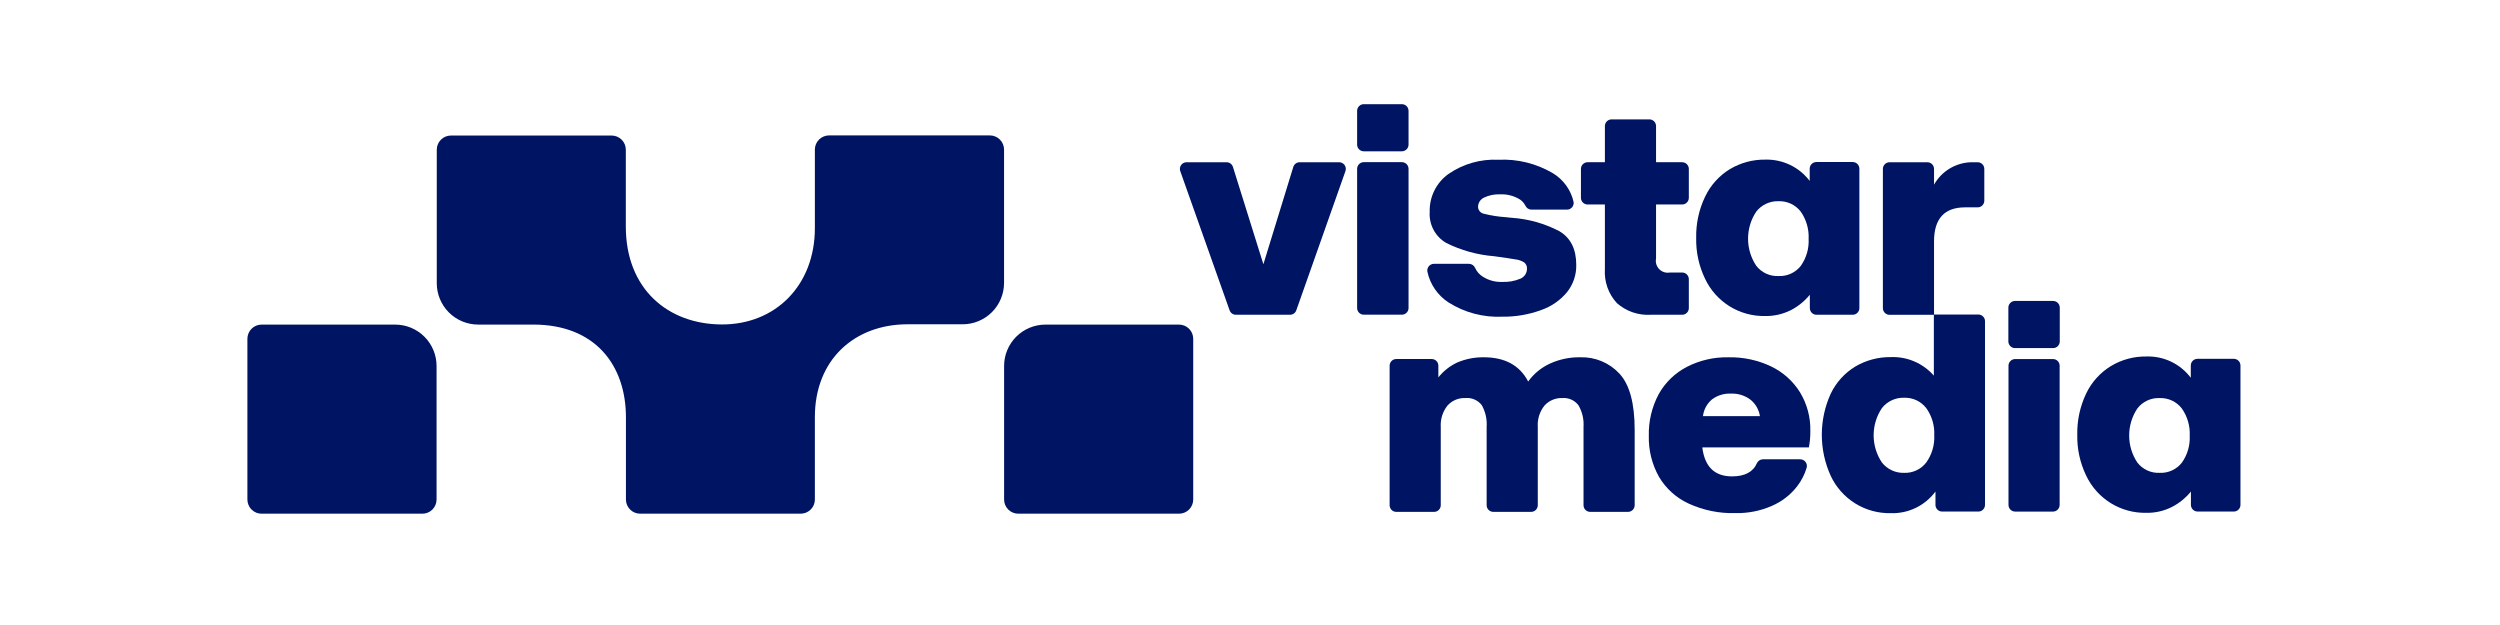
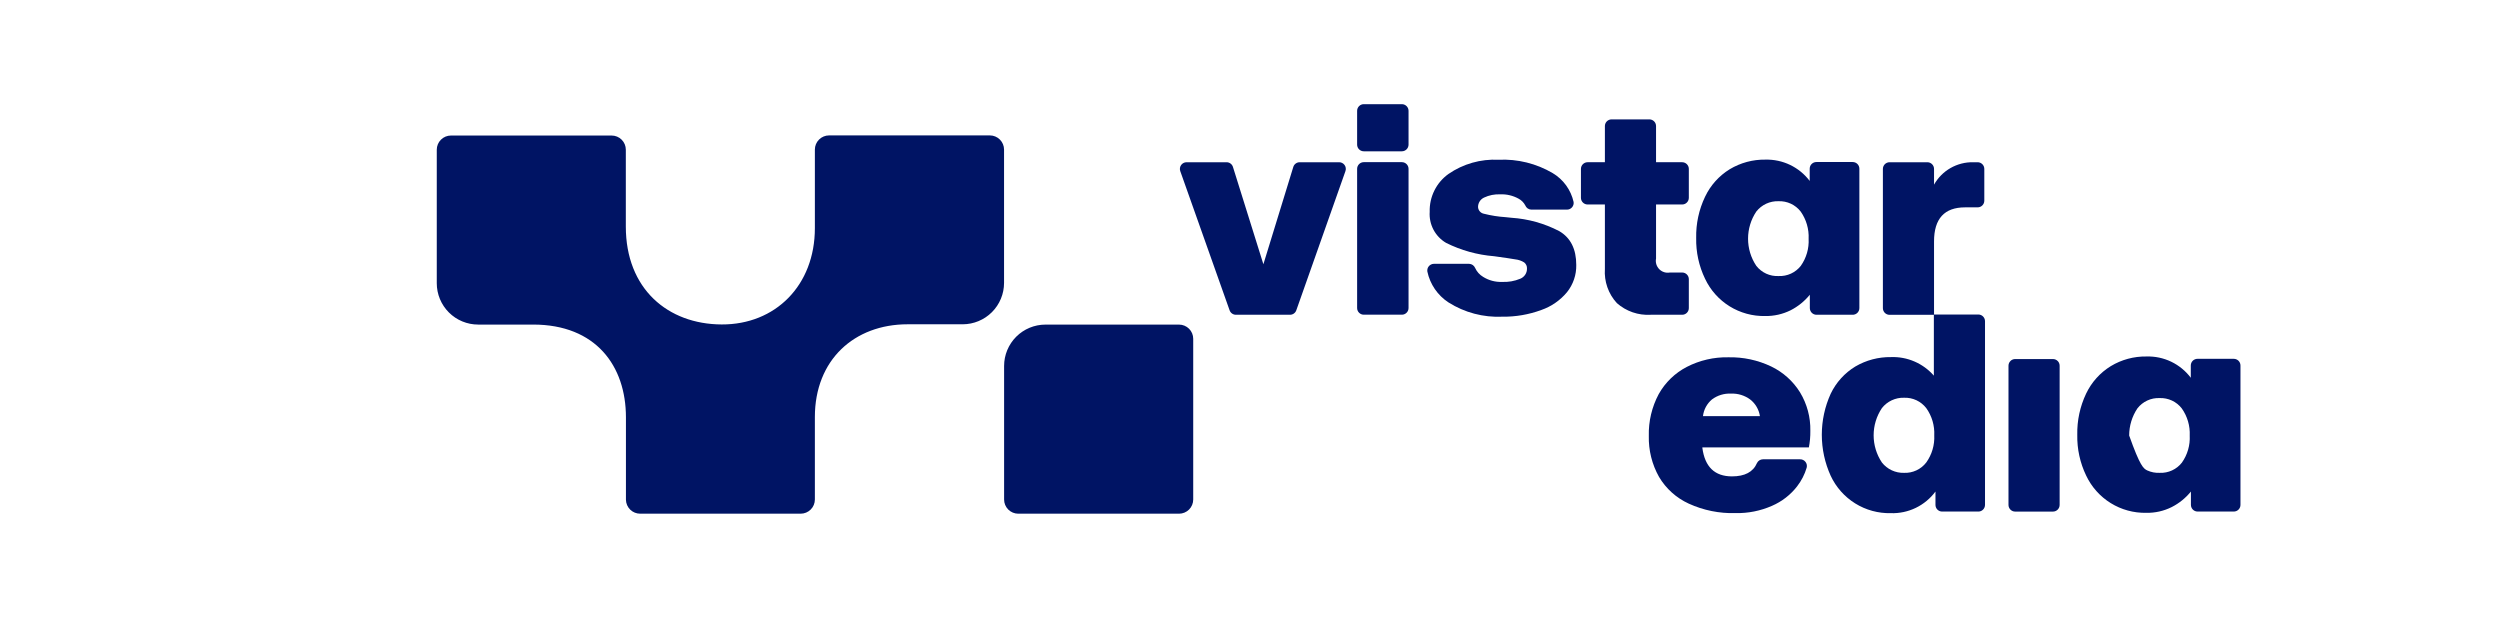
<svg xmlns="http://www.w3.org/2000/svg" width="192" height="48" viewBox="0 0 192 48" fill="none">
  <path d="M94.69 12.819L97.028 20.294L99.326 12.819C99.358 12.715 99.423 12.624 99.51 12.56C99.598 12.495 99.704 12.46 99.812 12.46H102.818C102.902 12.455 102.986 12.471 103.062 12.507C103.139 12.542 103.206 12.596 103.256 12.664C103.308 12.731 103.341 12.81 103.353 12.893C103.367 12.977 103.359 13.062 103.33 13.142L99.556 23.831C99.521 23.931 99.456 24.018 99.37 24.079C99.283 24.141 99.18 24.174 99.074 24.174H94.915C94.809 24.174 94.706 24.141 94.62 24.079C94.533 24.018 94.468 23.931 94.433 23.831L90.644 13.142C90.617 13.065 90.608 12.982 90.62 12.901C90.631 12.82 90.662 12.743 90.709 12.677C90.756 12.61 90.818 12.555 90.891 12.518C90.963 12.48 91.044 12.46 91.126 12.46H94.202C94.311 12.46 94.417 12.495 94.505 12.56C94.592 12.624 94.657 12.715 94.69 12.819Z" fill="#001464" />
  <path d="M107.663 12.454H104.74C104.457 12.454 104.227 12.684 104.227 12.967V23.656C104.227 23.939 104.457 24.169 104.74 24.169H107.663C107.946 24.169 108.176 23.939 108.176 23.656V12.967C108.176 12.684 107.946 12.454 107.663 12.454Z" fill="#001464" />
  <path d="M113.909 21.267C114.342 21.536 114.845 21.67 115.355 21.651C115.835 21.675 116.315 21.591 116.76 21.405C116.913 21.343 117.044 21.235 117.136 21.097C117.227 20.959 117.275 20.797 117.272 20.631C117.279 20.54 117.261 20.449 117.224 20.366C117.187 20.283 117.129 20.21 117.057 20.154C116.851 20.025 116.617 19.945 116.375 19.919C116.062 19.862 115.524 19.785 114.749 19.678C113.464 19.576 112.211 19.228 111.058 18.652C110.647 18.411 110.313 18.06 110.09 17.639C109.868 17.218 109.768 16.743 109.801 16.268C109.784 15.703 109.907 15.142 110.159 14.635C110.409 14.128 110.781 13.691 111.242 13.361C112.369 12.584 113.721 12.2 115.088 12.269C116.545 12.199 117.99 12.556 119.247 13.295C119.651 13.536 120.002 13.856 120.278 14.237C120.554 14.618 120.749 15.051 120.852 15.509C120.864 15.583 120.858 15.658 120.838 15.729C120.816 15.801 120.781 15.867 120.732 15.923C120.683 15.979 120.623 16.024 120.555 16.054C120.487 16.085 120.414 16.1 120.339 16.099H117.601C117.5 16.096 117.403 16.063 117.32 16.005C117.239 15.946 117.176 15.865 117.139 15.771C117.023 15.553 116.845 15.374 116.627 15.258C116.197 15.021 115.711 14.905 115.221 14.925C114.79 14.905 114.36 14.991 113.97 15.176C113.832 15.241 113.716 15.344 113.635 15.473C113.554 15.602 113.512 15.752 113.514 15.904C113.521 16.029 113.57 16.147 113.653 16.24C113.736 16.333 113.847 16.395 113.97 16.417C114.513 16.555 115.068 16.642 115.626 16.678L116.083 16.725C117.363 16.809 118.611 17.159 119.749 17.75C120.621 18.259 121.057 19.126 121.057 20.349C121.072 21.106 120.822 21.844 120.349 22.436C119.826 23.067 119.14 23.542 118.365 23.81C117.41 24.162 116.398 24.335 115.38 24.322C113.921 24.389 112.476 24.006 111.242 23.225C110.409 22.681 109.827 21.83 109.621 20.857C109.61 20.785 109.614 20.712 109.632 20.641C109.651 20.571 109.685 20.506 109.731 20.45C109.777 20.393 109.835 20.348 109.9 20.315C109.964 20.283 110.036 20.265 110.108 20.262H112.832C112.929 20.265 113.025 20.296 113.106 20.352C113.187 20.407 113.249 20.485 113.288 20.575C113.419 20.864 113.635 21.106 113.909 21.267Z" fill="#001464" />
  <path d="M121.416 15.192V12.972C121.416 12.836 121.469 12.706 121.565 12.61C121.662 12.513 121.792 12.459 121.928 12.459H123.256V9.681C123.256 9.545 123.31 9.414 123.406 9.318C123.503 9.222 123.633 9.168 123.769 9.168H126.672C126.808 9.168 126.937 9.222 127.034 9.318C127.13 9.414 127.184 9.545 127.184 9.681V12.459H129.189C129.325 12.459 129.456 12.513 129.552 12.61C129.648 12.706 129.702 12.836 129.702 12.972V15.192C129.702 15.328 129.648 15.458 129.552 15.554C129.456 15.651 129.325 15.705 129.189 15.705H127.184V19.857C127.155 20.004 127.163 20.155 127.206 20.298C127.25 20.44 127.328 20.57 127.433 20.676C127.538 20.782 127.668 20.86 127.81 20.904C127.953 20.948 128.105 20.957 128.251 20.929H129.189C129.325 20.929 129.456 20.983 129.552 21.079C129.648 21.175 129.702 21.305 129.702 21.441V23.661C129.702 23.797 129.648 23.928 129.552 24.024C129.456 24.12 129.325 24.174 129.189 24.174H126.774C126.303 24.203 125.831 24.138 125.385 23.984C124.938 23.83 124.527 23.59 124.174 23.277C123.85 22.925 123.603 22.51 123.445 22.059C123.287 21.608 123.223 21.129 123.256 20.652V15.705H121.928C121.861 15.705 121.794 15.691 121.732 15.666C121.67 15.64 121.613 15.602 121.565 15.554C121.518 15.507 121.48 15.45 121.454 15.388C121.428 15.326 121.416 15.259 121.416 15.192Z" fill="#001464" />
  <path d="M142.272 24.174H139.508C139.372 24.174 139.241 24.12 139.145 24.024C139.049 23.927 138.995 23.797 138.995 23.661V22.636C138.591 23.132 138.088 23.539 137.518 23.83C136.911 24.131 136.242 24.282 135.564 24.271C134.601 24.291 133.652 24.031 132.833 23.524C132.014 23.016 131.36 22.282 130.949 21.41C130.478 20.435 130.245 19.361 130.267 18.278C130.244 17.183 130.477 16.098 130.949 15.11C131.362 14.238 132.02 13.504 132.841 12.998C133.667 12.501 134.616 12.245 135.579 12.259C136.236 12.242 136.888 12.381 137.48 12.665C138.072 12.95 138.588 13.371 138.985 13.895V12.957C138.985 12.821 139.038 12.69 139.135 12.594C139.231 12.498 139.362 12.444 139.498 12.444H142.287C142.423 12.444 142.554 12.498 142.65 12.594C142.746 12.69 142.8 12.821 142.8 12.957V23.646C142.803 23.716 142.79 23.785 142.764 23.85C142.738 23.915 142.699 23.974 142.65 24.024C142.6 24.073 142.541 24.112 142.476 24.138C142.412 24.164 142.342 24.176 142.272 24.174ZM138.902 18.34C138.938 17.594 138.723 16.858 138.293 16.248C138.092 15.989 137.833 15.783 137.538 15.644C137.241 15.506 136.916 15.441 136.59 15.453C136.263 15.442 135.938 15.508 135.641 15.646C135.344 15.785 135.085 15.991 134.883 16.248C134.47 16.865 134.251 17.59 134.251 18.332C134.251 19.074 134.47 19.799 134.883 20.416C135.085 20.675 135.347 20.881 135.645 21.018C135.944 21.154 136.272 21.217 136.6 21.2C136.926 21.214 137.25 21.15 137.546 21.014C137.842 20.878 138.102 20.673 138.303 20.416C138.73 19.811 138.942 19.079 138.902 18.34Z" fill="#001464" />
  <path d="M152.395 15.413C152.395 15.549 152.341 15.679 152.245 15.775C152.149 15.871 152.019 15.925 151.883 15.925H150.918C149.329 15.925 148.534 16.797 148.534 18.54V24.179H145.119C144.983 24.179 144.852 24.125 144.756 24.029C144.66 23.933 144.606 23.803 144.606 23.667V12.972C144.606 12.836 144.66 12.706 144.756 12.61C144.852 12.514 144.983 12.46 145.119 12.46H148.021C148.157 12.46 148.288 12.514 148.383 12.61C148.48 12.706 148.534 12.836 148.534 12.972V14.182C148.833 13.65 149.269 13.209 149.798 12.906C150.328 12.603 150.929 12.448 151.539 12.46H151.883C152.019 12.46 152.149 12.514 152.245 12.61C152.341 12.706 152.395 12.836 152.395 12.972V15.413Z" fill="#001464" />
-   <path d="M125.543 33.022V38.8C125.543 38.935 125.488 39.066 125.392 39.162C125.296 39.258 125.166 39.312 125.03 39.312H122.128C121.992 39.312 121.861 39.258 121.765 39.162C121.668 39.066 121.615 38.935 121.615 38.8V32.796C121.655 32.212 121.52 31.63 121.225 31.125C121.081 30.935 120.891 30.784 120.673 30.687C120.455 30.59 120.216 30.55 119.979 30.571C119.723 30.561 119.468 30.608 119.232 30.709C118.996 30.809 118.785 30.959 118.614 31.15C118.243 31.615 118.06 32.203 118.102 32.796V38.8C118.102 38.935 118.048 39.066 117.951 39.162C117.855 39.258 117.725 39.312 117.589 39.312H114.687C114.551 39.312 114.42 39.258 114.324 39.162C114.227 39.066 114.174 38.935 114.174 38.8V32.796C114.216 32.211 114.087 31.626 113.799 31.114C113.652 30.925 113.459 30.775 113.239 30.68C113.018 30.585 112.777 30.547 112.538 30.571C112.28 30.559 112.023 30.605 111.785 30.705C111.547 30.805 111.335 30.958 111.163 31.15C110.796 31.617 110.613 32.203 110.65 32.796V38.8C110.65 38.935 110.597 39.066 110.5 39.162C110.404 39.258 110.274 39.312 110.138 39.312H107.235C107.099 39.312 106.969 39.258 106.873 39.162C106.777 39.066 106.723 38.935 106.723 38.8V28.084C106.723 27.948 106.777 27.818 106.873 27.722C106.969 27.626 107.099 27.572 107.235 27.572H109.954C110.09 27.572 110.219 27.626 110.316 27.722C110.412 27.818 110.466 27.948 110.466 28.084V28.982C110.854 28.498 111.347 28.109 111.907 27.844C112.555 27.567 113.254 27.429 113.958 27.439C115.579 27.439 116.717 28.059 117.363 29.3C117.796 28.698 118.38 28.221 119.056 27.915C119.78 27.588 120.568 27.425 121.363 27.439C121.925 27.421 122.485 27.523 123.005 27.74C123.524 27.957 123.991 28.282 124.373 28.695C125.153 29.535 125.543 30.978 125.543 33.022Z" fill="#001464" />
  <path d="M129.547 28.178C130.534 27.67 131.632 27.417 132.742 27.44C133.876 27.415 135 27.656 136.024 28.143C136.936 28.58 137.704 29.268 138.239 30.127C138.78 31.019 139.056 32.047 139.034 33.09C139.04 33.517 139.002 33.943 138.921 34.361H130.742V34.407C130.937 35.86 131.694 36.586 133.014 36.586C133.998 36.586 134.639 36.253 134.937 35.561C134.978 35.475 135.044 35.403 135.124 35.353C135.205 35.302 135.298 35.275 135.393 35.274H138.239C138.319 35.271 138.399 35.287 138.472 35.321C138.544 35.355 138.609 35.405 138.658 35.468C138.709 35.53 138.743 35.604 138.759 35.683C138.776 35.761 138.772 35.843 138.752 35.92C138.599 36.438 138.349 36.923 138.019 37.35C137.512 38.004 136.849 38.519 136.09 38.847C135.207 39.236 134.25 39.427 133.285 39.406C132.049 39.442 130.82 39.193 129.696 38.678C128.744 38.243 127.947 37.528 127.414 36.627C126.873 35.666 126.602 34.577 126.629 33.474C126.601 32.359 126.863 31.255 127.388 30.27C127.887 29.376 128.638 28.649 129.547 28.178ZM134.408 30.675C133.984 30.365 133.467 30.208 132.941 30.229C132.418 30.204 131.901 30.362 131.48 30.675C131.095 30.999 130.847 31.457 130.788 31.957H135.162C135.085 31.449 134.815 30.99 134.408 30.675Z" fill="#001464" />
  <path d="M151.92 39.288H149.156C149.02 39.288 148.89 39.234 148.793 39.138C148.697 39.042 148.644 38.912 148.644 38.776V37.75C148.249 38.284 147.73 38.714 147.133 39.004C146.535 39.293 145.876 39.433 145.213 39.411C144.248 39.432 143.298 39.172 142.478 38.662C141.659 38.152 141.005 37.415 140.597 36.541C140.148 35.551 139.915 34.477 139.915 33.39C139.915 32.303 140.148 31.229 140.597 30.24C141.011 29.373 141.669 28.646 142.489 28.148C143.319 27.661 144.266 27.411 145.228 27.425C145.848 27.402 146.466 27.518 147.035 27.765C147.605 28.012 148.113 28.383 148.52 28.85V24.154H151.936C152.071 24.154 152.202 24.208 152.298 24.304C152.394 24.401 152.449 24.531 152.449 24.667V38.76C152.45 38.83 152.438 38.9 152.412 38.965C152.386 39.03 152.348 39.089 152.298 39.139C152.249 39.188 152.19 39.227 152.125 39.253C152.059 39.278 151.99 39.291 151.92 39.288ZM148.551 33.434C148.587 32.687 148.37 31.95 147.936 31.342C147.736 31.084 147.476 30.877 147.181 30.738C146.884 30.6 146.559 30.535 146.233 30.547C145.907 30.537 145.582 30.604 145.287 30.742C144.991 30.88 144.732 31.085 144.53 31.342C144.116 31.96 143.895 32.687 143.895 33.431C143.895 34.175 144.116 34.902 144.53 35.52C144.732 35.777 144.991 35.983 145.287 36.12C145.582 36.258 145.907 36.325 146.233 36.315C146.559 36.328 146.884 36.262 147.181 36.124C147.476 35.986 147.736 35.779 147.936 35.52C148.37 34.914 148.587 34.179 148.551 33.434Z" fill="#001464" />
  <path d="M157.667 27.575H154.765C154.481 27.575 154.252 27.805 154.252 28.088V38.777C154.252 39.06 154.481 39.29 154.765 39.29H157.667C157.951 39.29 158.18 39.06 158.18 38.777V28.088C158.18 27.805 157.951 27.575 157.667 27.575Z" fill="#001464" />
-   <path d="M171.54 39.287H168.776C168.64 39.287 168.509 39.233 168.413 39.137C168.317 39.041 168.263 38.911 168.263 38.775V37.749C167.86 38.247 167.357 38.654 166.786 38.944C166.18 39.247 165.51 39.398 164.833 39.385C163.869 39.404 162.921 39.145 162.101 38.637C161.282 38.129 160.628 37.395 160.217 36.524C159.746 35.548 159.513 34.475 159.535 33.392C159.512 32.297 159.746 31.212 160.217 30.223C160.633 29.352 161.292 28.62 162.114 28.116C162.938 27.619 163.886 27.363 164.847 27.378C165.505 27.358 166.157 27.496 166.75 27.78C167.342 28.065 167.858 28.488 168.253 29.013V28.07C168.253 27.934 168.306 27.804 168.403 27.707C168.499 27.611 168.63 27.557 168.766 27.557H171.555C171.691 27.557 171.821 27.611 171.918 27.707C172.014 27.804 172.068 27.934 172.068 28.07V38.759C172.07 38.829 172.058 38.899 172.032 38.964C172.006 39.029 171.968 39.088 171.918 39.137C171.868 39.187 171.809 39.226 171.744 39.252C171.68 39.277 171.61 39.289 171.54 39.287ZM168.17 33.453C168.206 32.709 167.991 31.975 167.56 31.366C167.36 31.108 167.102 30.901 166.806 30.763C166.509 30.625 166.184 30.559 165.858 30.572C165.53 30.558 165.205 30.623 164.907 30.762C164.611 30.9 164.35 31.107 164.151 31.366C163.739 31.983 163.52 32.707 163.52 33.448C163.52 34.189 163.739 34.913 164.151 35.529C164.353 35.788 164.615 35.994 164.914 36.131C165.212 36.267 165.54 36.33 165.868 36.314C166.194 36.328 166.518 36.264 166.814 36.127C167.11 35.991 167.37 35.786 167.57 35.529C167.998 34.924 168.21 34.193 168.17 33.453Z" fill="#001464" />
+   <path d="M171.54 39.287H168.776C168.64 39.287 168.509 39.233 168.413 39.137C168.317 39.041 168.263 38.911 168.263 38.775V37.749C167.86 38.247 167.357 38.654 166.786 38.944C166.18 39.247 165.51 39.398 164.833 39.385C163.869 39.404 162.921 39.145 162.101 38.637C161.282 38.129 160.628 37.395 160.217 36.524C159.746 35.548 159.513 34.475 159.535 33.392C159.512 32.297 159.746 31.212 160.217 30.223C160.633 29.352 161.292 28.62 162.114 28.116C162.938 27.619 163.886 27.363 164.847 27.378C165.505 27.358 166.157 27.496 166.75 27.78C167.342 28.065 167.858 28.488 168.253 29.013V28.07C168.253 27.934 168.306 27.804 168.403 27.707C168.499 27.611 168.63 27.557 168.766 27.557H171.555C171.691 27.557 171.821 27.611 171.918 27.707C172.014 27.804 172.068 27.934 172.068 28.07V38.759C172.07 38.829 172.058 38.899 172.032 38.964C172.006 39.029 171.968 39.088 171.918 39.137C171.868 39.187 171.809 39.226 171.744 39.252C171.68 39.277 171.61 39.289 171.54 39.287ZM168.17 33.453C168.206 32.709 167.991 31.975 167.56 31.366C167.36 31.108 167.102 30.901 166.806 30.763C166.509 30.625 166.184 30.559 165.858 30.572C165.53 30.558 165.205 30.623 164.907 30.762C164.611 30.9 164.35 31.107 164.151 31.366C163.739 31.983 163.52 32.707 163.52 33.448C164.353 35.788 164.615 35.994 164.914 36.131C165.212 36.267 165.54 36.33 165.868 36.314C166.194 36.328 166.518 36.264 166.814 36.127C167.11 35.991 167.37 35.786 167.57 35.529C167.998 34.924 168.21 34.193 168.17 33.453Z" fill="#001464" />
  <path d="M107.663 8H104.74C104.457 8 104.227 8.23 104.227 8.513V11.107C104.227 11.39 104.457 11.62 104.74 11.62H107.663C107.946 11.62 108.176 11.39 108.176 11.107V8.513C108.176 8.23 107.946 8 107.663 8Z" fill="#001464" />
-   <path d="M157.678 23.114H154.755C154.472 23.114 154.242 23.344 154.242 23.627V26.221C154.242 26.504 154.472 26.734 154.755 26.734H157.678C157.961 26.734 158.19 26.504 158.19 26.221V23.627C158.19 23.344 157.961 23.114 157.678 23.114Z" fill="#001464" />
  <path d="M49.162 39.451H61.493C61.782 39.451 62.059 39.336 62.263 39.132C62.468 38.928 62.582 38.651 62.582 38.361V32.028C62.582 27.647 65.597 24.905 69.71 24.905H73.933C74.775 24.905 75.584 24.57 76.18 23.974C76.776 23.378 77.111 22.57 77.111 21.727V11.489C77.111 11.2 76.996 10.923 76.791 10.719C76.587 10.514 76.31 10.399 76.021 10.399H63.672C63.383 10.399 63.106 10.514 62.902 10.719C62.697 10.923 62.582 11.2 62.582 11.489V17.523C62.582 21.918 59.55 24.937 55.423 24.918C51.296 24.9 48.063 22.194 48.063 17.4V11.498C48.063 11.209 47.949 10.932 47.744 10.728C47.54 10.523 47.263 10.409 46.974 10.409H34.634C34.491 10.409 34.349 10.437 34.217 10.491C34.085 10.546 33.965 10.627 33.864 10.728C33.762 10.829 33.682 10.949 33.627 11.081C33.573 11.213 33.544 11.355 33.544 11.498V21.75C33.544 22.592 33.879 23.401 34.475 23.997C35.071 24.593 35.88 24.927 36.722 24.927H40.949C45.766 24.927 48.072 28.105 48.072 32.051V38.384C48.078 38.669 48.196 38.941 48.4 39.14C48.603 39.34 48.877 39.451 49.162 39.451Z" fill="#001464" />
-   <path d="M20.108 24.929H30.35C31.193 24.929 32.001 25.264 32.597 25.86C33.193 26.456 33.528 27.264 33.528 28.107V38.363C33.528 38.652 33.413 38.929 33.209 39.133C33.005 39.338 32.727 39.452 32.438 39.452H20.108C19.963 39.455 19.82 39.428 19.685 39.375C19.551 39.321 19.429 39.241 19.326 39.14C19.222 39.038 19.14 38.917 19.085 38.784C19.029 38.651 19 38.507 19 38.363V26.014C19.001 25.87 19.03 25.727 19.086 25.594C19.142 25.461 19.224 25.341 19.327 25.24C19.43 25.139 19.552 25.059 19.686 25.006C19.82 24.953 19.963 24.926 20.108 24.929Z" fill="#001464" />
  <path d="M80.289 24.929H90.549C90.838 24.929 91.115 25.044 91.32 25.248C91.524 25.452 91.639 25.729 91.639 26.018V38.363C91.639 38.652 91.524 38.929 91.32 39.133C91.115 39.337 90.838 39.452 90.549 39.452H78.205C77.916 39.452 77.639 39.337 77.434 39.133C77.23 38.929 77.115 38.652 77.115 38.363V28.107C77.115 27.265 77.45 26.457 78.044 25.861C78.639 25.265 79.447 24.93 80.289 24.929Z" fill="#001464" />
</svg>